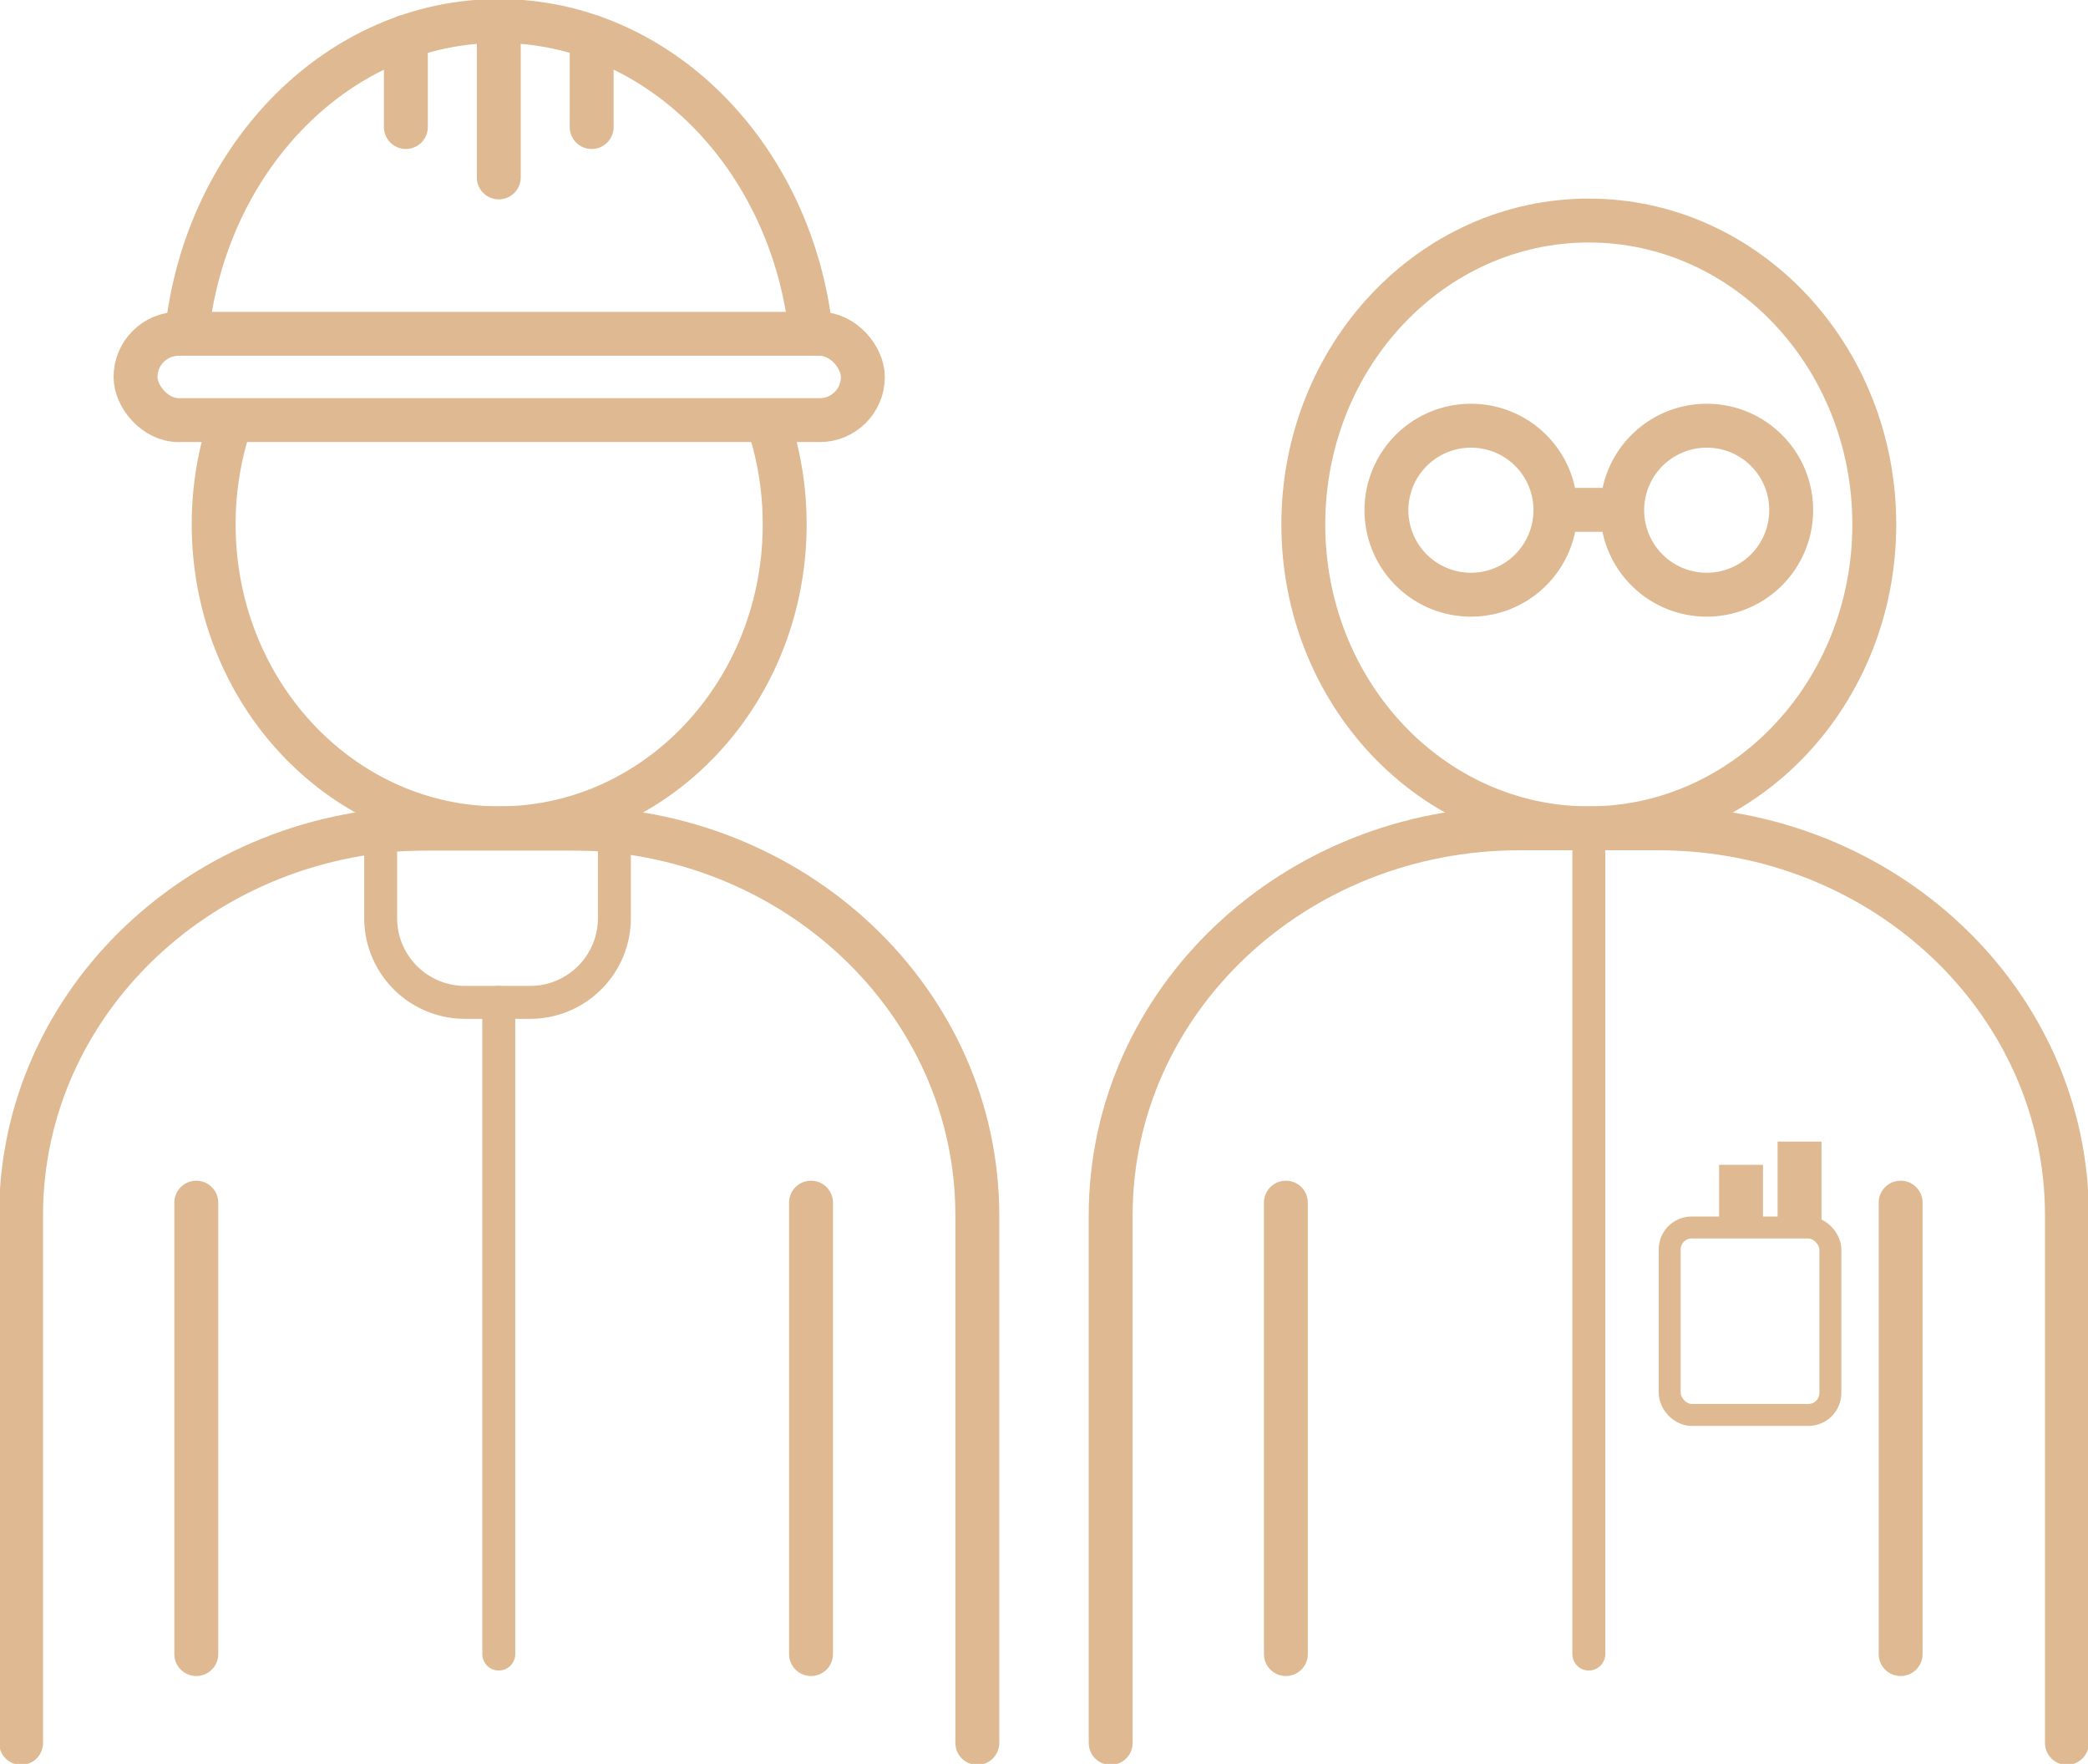
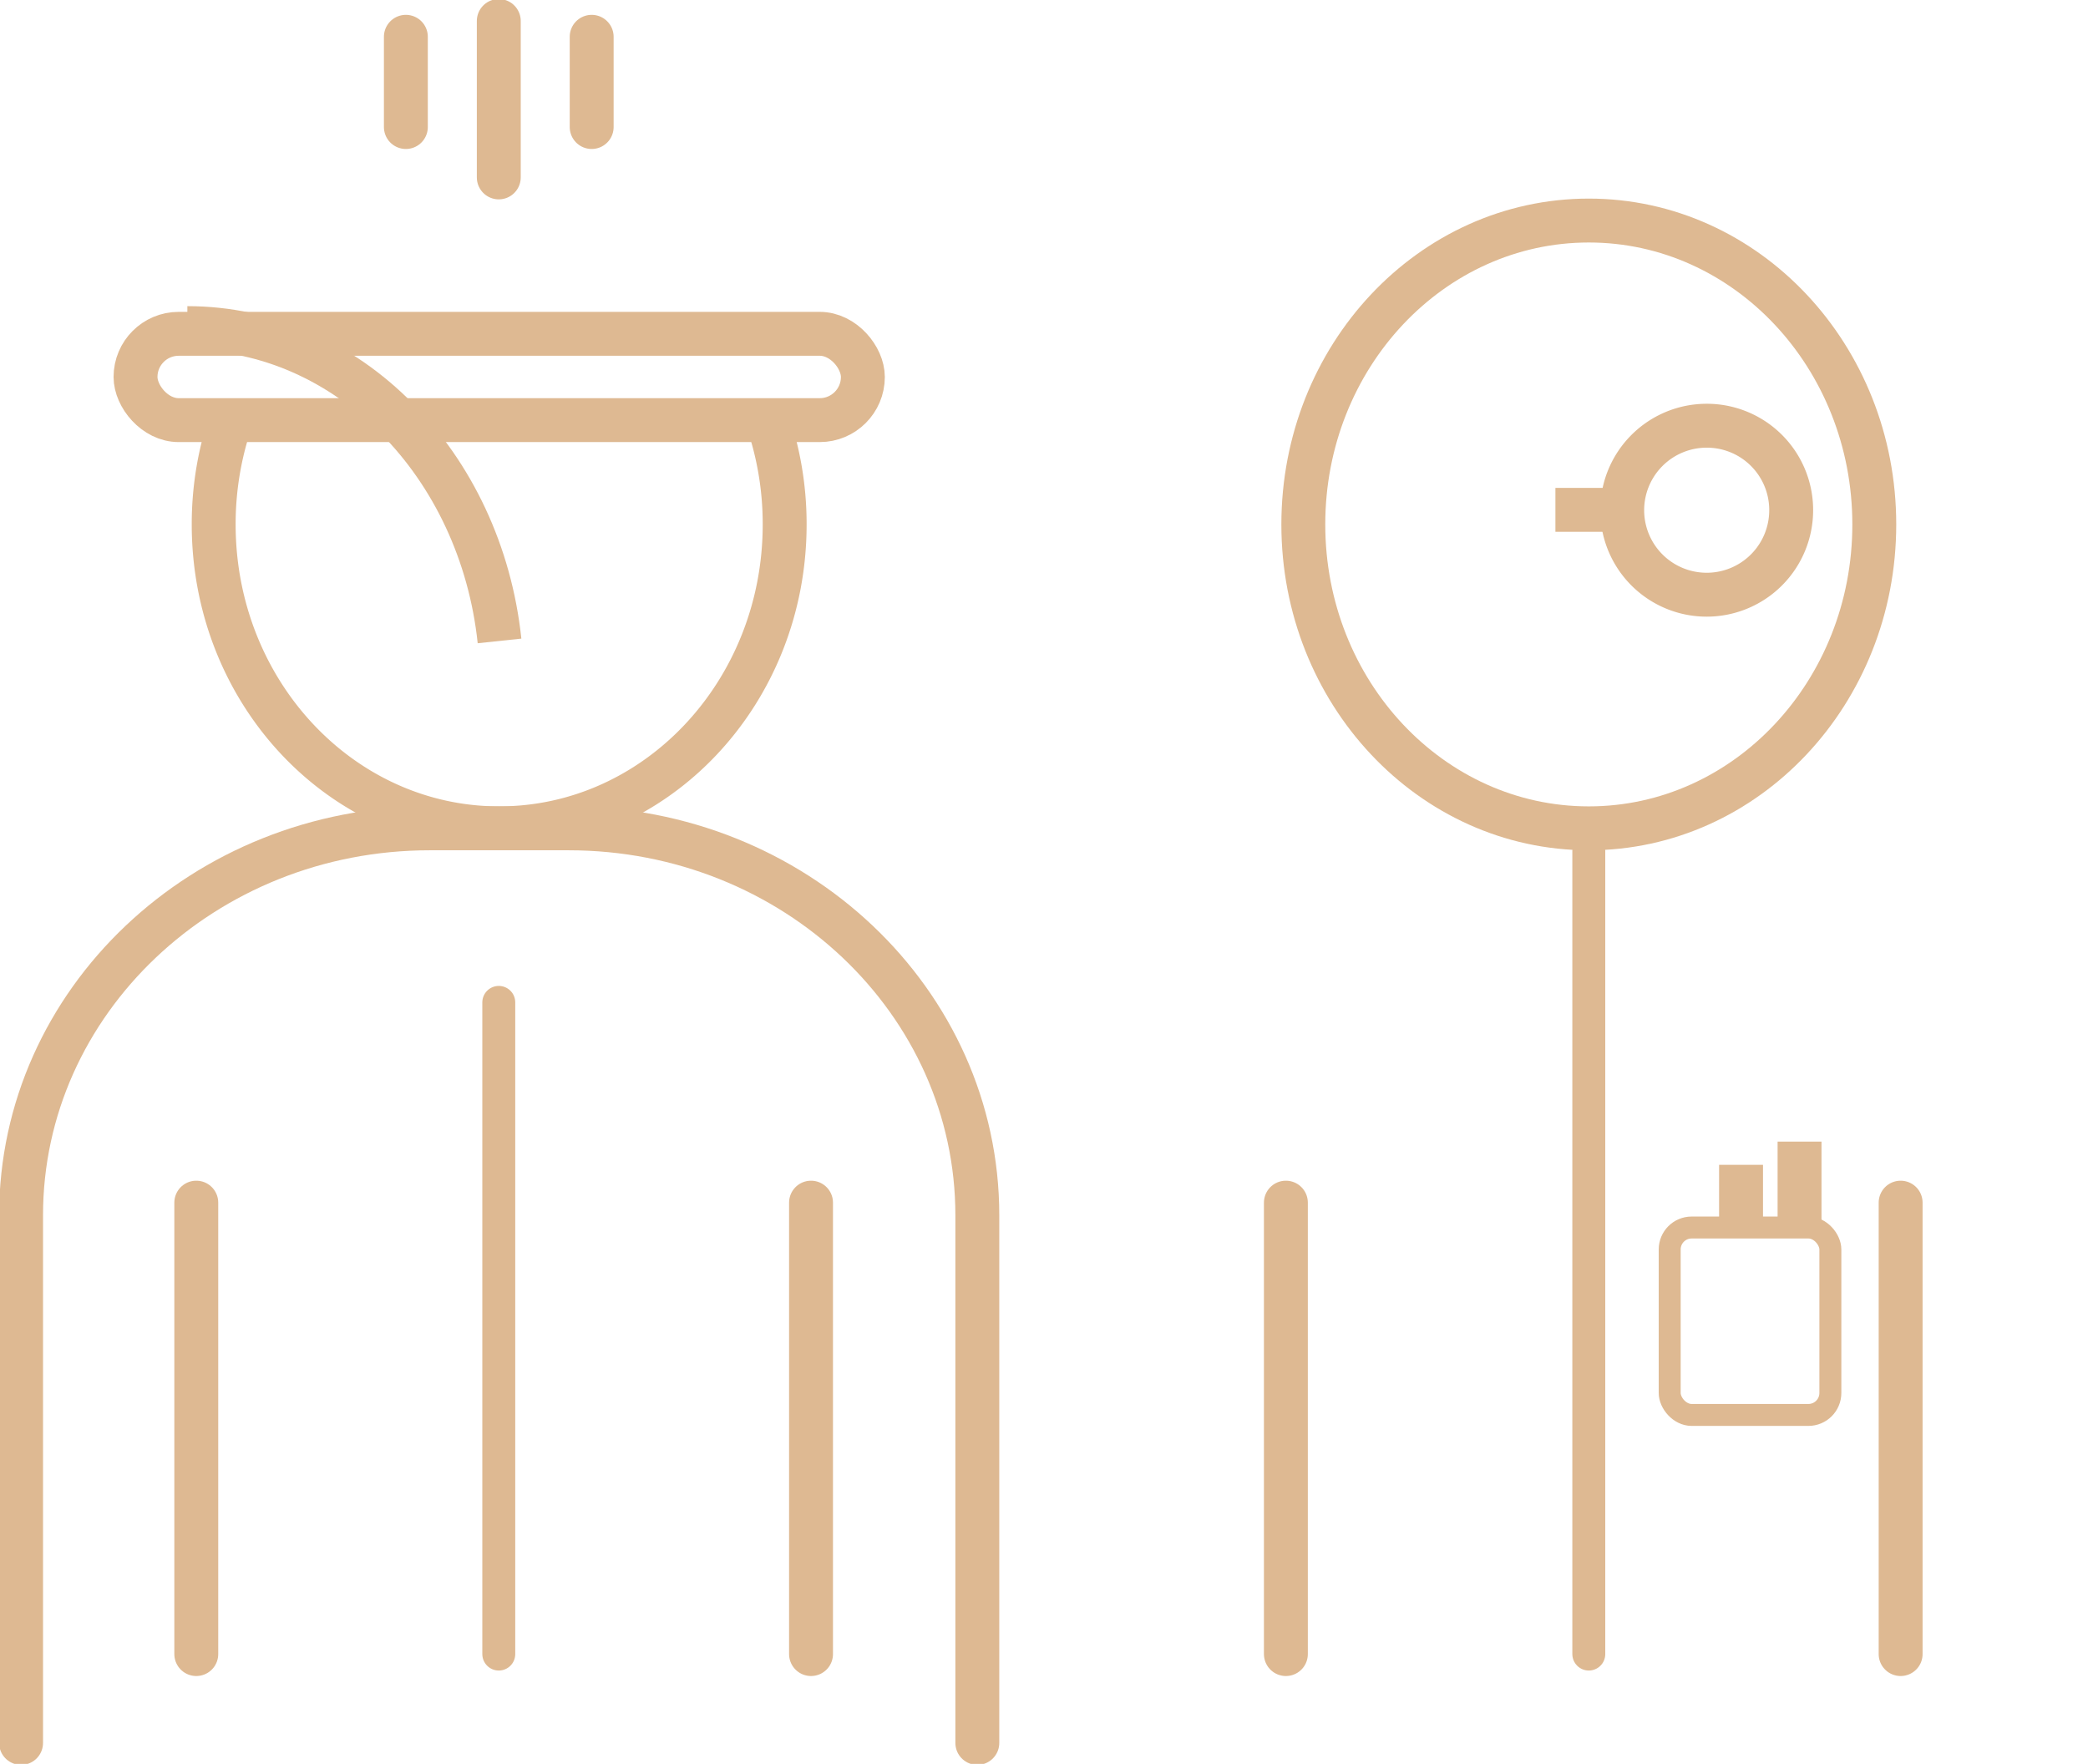
<svg xmlns="http://www.w3.org/2000/svg" id="band-aid" width="95.123" height="80.356" viewBox="0 0 95.123 80.356">
  <defs>
    <clipPath id="clip-path">
      <rect id="Rectangle_369" data-name="Rectangle 369" width="95.123" height="80.356" fill="none" stroke="#707070" stroke-width="2" />
    </clipPath>
  </defs>
  <g id="Group_921" data-name="Group 921">
    <g id="Group_920" data-name="Group 920" clip-path="url(#clip-path)">
      <ellipse id="Ellipse_15" data-name="Ellipse 15" cx="13.006" cy="13.844" rx="13.006" ry="13.844" transform="translate(59.375 10.047)" fill="none" stroke="#deb992" stroke-width="2" />
-       <path id="Path_569" data-name="Path 569" d="M210.784,199.575V175.538c0-9.736,8.335-17.628,18.617-17.628h6.33c10.282,0,18.617,7.892,18.617,17.628v24.037" transform="translate(-160.185 -120.175)" fill="none" stroke="#deb992" stroke-linecap="round" stroke-width="2" />
-       <path id="Path_570" data-name="Path 570" d="M270.814,84.991a3.849,3.849,0,1,1-3.849-3.832A3.84,3.84,0,0,1,270.814,84.991Z" transform="translate(-199.954 -61.765)" fill="none" stroke="#deb992" stroke-width="2" />
      <path id="Path_571" data-name="Path 571" d="M315.555,84.991a3.849,3.849,0,1,1-3.849-3.832A3.841,3.841,0,0,1,315.555,84.991Z" transform="translate(-233.954 -61.765)" fill="none" stroke="#deb992" stroke-width="2" />
      <line id="Line_36" data-name="Line 36" x2="3.041" transform="translate(70.86 23.226)" fill="none" stroke="#deb992" stroke-width="2" />
      <line id="Line_37" data-name="Line 37" y2="20.565" transform="translate(58.581 54.787)" fill="none" stroke="#deb992" stroke-linecap="round" stroke-width="2" />
      <line id="Line_38" data-name="Line 38" y2="36.58" transform="translate(72.381 38.772)" fill="none" stroke="#deb992" stroke-linecap="round" stroke-width="1.5" />
      <line id="Line_39" data-name="Line 39" y2="20.565" transform="translate(86.587 54.787)" fill="none" stroke="#deb992" stroke-linecap="round" stroke-width="2" />
      <rect id="Rectangle_367" data-name="Rectangle 367" width="7.32" height="8.538" rx="1" transform="translate(76.066 55.92)" fill="none" stroke="#deb992" stroke-linecap="round" stroke-width="1" />
      <line id="Line_40" data-name="Line 40" y1="3.913" transform="translate(81.982 52.006)" fill="none" stroke="#deb992" stroke-width="2" />
      <line id="Line_41" data-name="Line 41" y1="2.856" transform="translate(79.317 53.064)" fill="none" stroke="#deb992" stroke-width="2" />
      <line id="Line_42" data-name="Line 42" y2="29.688" transform="translate(22.723 45.664)" fill="none" stroke="#deb992" stroke-linecap="round" stroke-width="1.5" />
      <path id="Path_572" data-name="Path 572" d="M65.657,78.609a14.592,14.592,0,0,1,.913,5.106c0,7.646-5.823,13.843-13.006,13.843s-13.006-6.2-13.006-13.843a14.592,14.592,0,0,1,.913-5.106" transform="translate(-30.823 -59.824)" fill="none" stroke="#deb992" stroke-width="2" />
      <path id="Path_573" data-name="Path 573" d="M4,199.575V175.538c0-9.736,8.335-17.628,18.617-17.628h6.33c10.282,0,18.617,7.892,18.617,17.628v24.037" transform="translate(-3.04 -120.175)" fill="none" stroke="#deb992" stroke-linecap="round" stroke-width="2" />
      <line id="Line_43" data-name="Line 43" y2="20.565" transform="translate(8.942 54.787)" fill="none" stroke="#deb992" stroke-linecap="round" stroke-width="2" />
      <line id="Line_44" data-name="Line 44" y2="20.565" transform="translate(36.948 54.787)" fill="none" stroke="#deb992" stroke-linecap="round" stroke-width="2" />
-       <path id="Path_574" data-name="Path 574" d="M35.559,17.991C36.51,10.089,42.5,4,49.75,4c7.329,0,13.372,6.224,14.221,14.251" transform="translate(-27.023 -3.044)" fill="none" stroke="#deb992" stroke-width="2" />
+       <path id="Path_574" data-name="Path 574" d="M35.559,17.991c7.329,0,13.372,6.224,14.221,14.251" transform="translate(-27.023 -3.044)" fill="none" stroke="#deb992" stroke-width="2" />
      <rect id="Rectangle_368" data-name="Rectangle 368" width="33.136" height="3.932" rx="1.966" transform="translate(6.174 15.207)" fill="none" stroke="#deb992" stroke-width="2" />
      <line id="Line_45" data-name="Line 45" y2="4.111" transform="translate(18.49 1.676)" fill="none" stroke="#deb992" stroke-linecap="round" stroke-width="2" />
      <line id="Line_46" data-name="Line 46" y2="4.111" transform="translate(26.955 1.676)" fill="none" stroke="#deb992" stroke-linecap="round" stroke-width="2" />
      <line id="Line_47" data-name="Line 47" y2="7.126" transform="translate(22.723 0.956)" fill="none" stroke="#deb992" stroke-linecap="round" stroke-width="2" />
-       <path id="Path_575" data-name="Path 575" d="M79.041,166.685h-2.95a3.841,3.841,0,0,1-3.849-3.832v-3.832H82.89v3.832A3.841,3.841,0,0,1,79.041,166.685Z" transform="translate(-54.9 -121.021)" fill="none" stroke="#deb992" stroke-linecap="round" stroke-width="1.5" />
    </g>
  </g>
</svg>